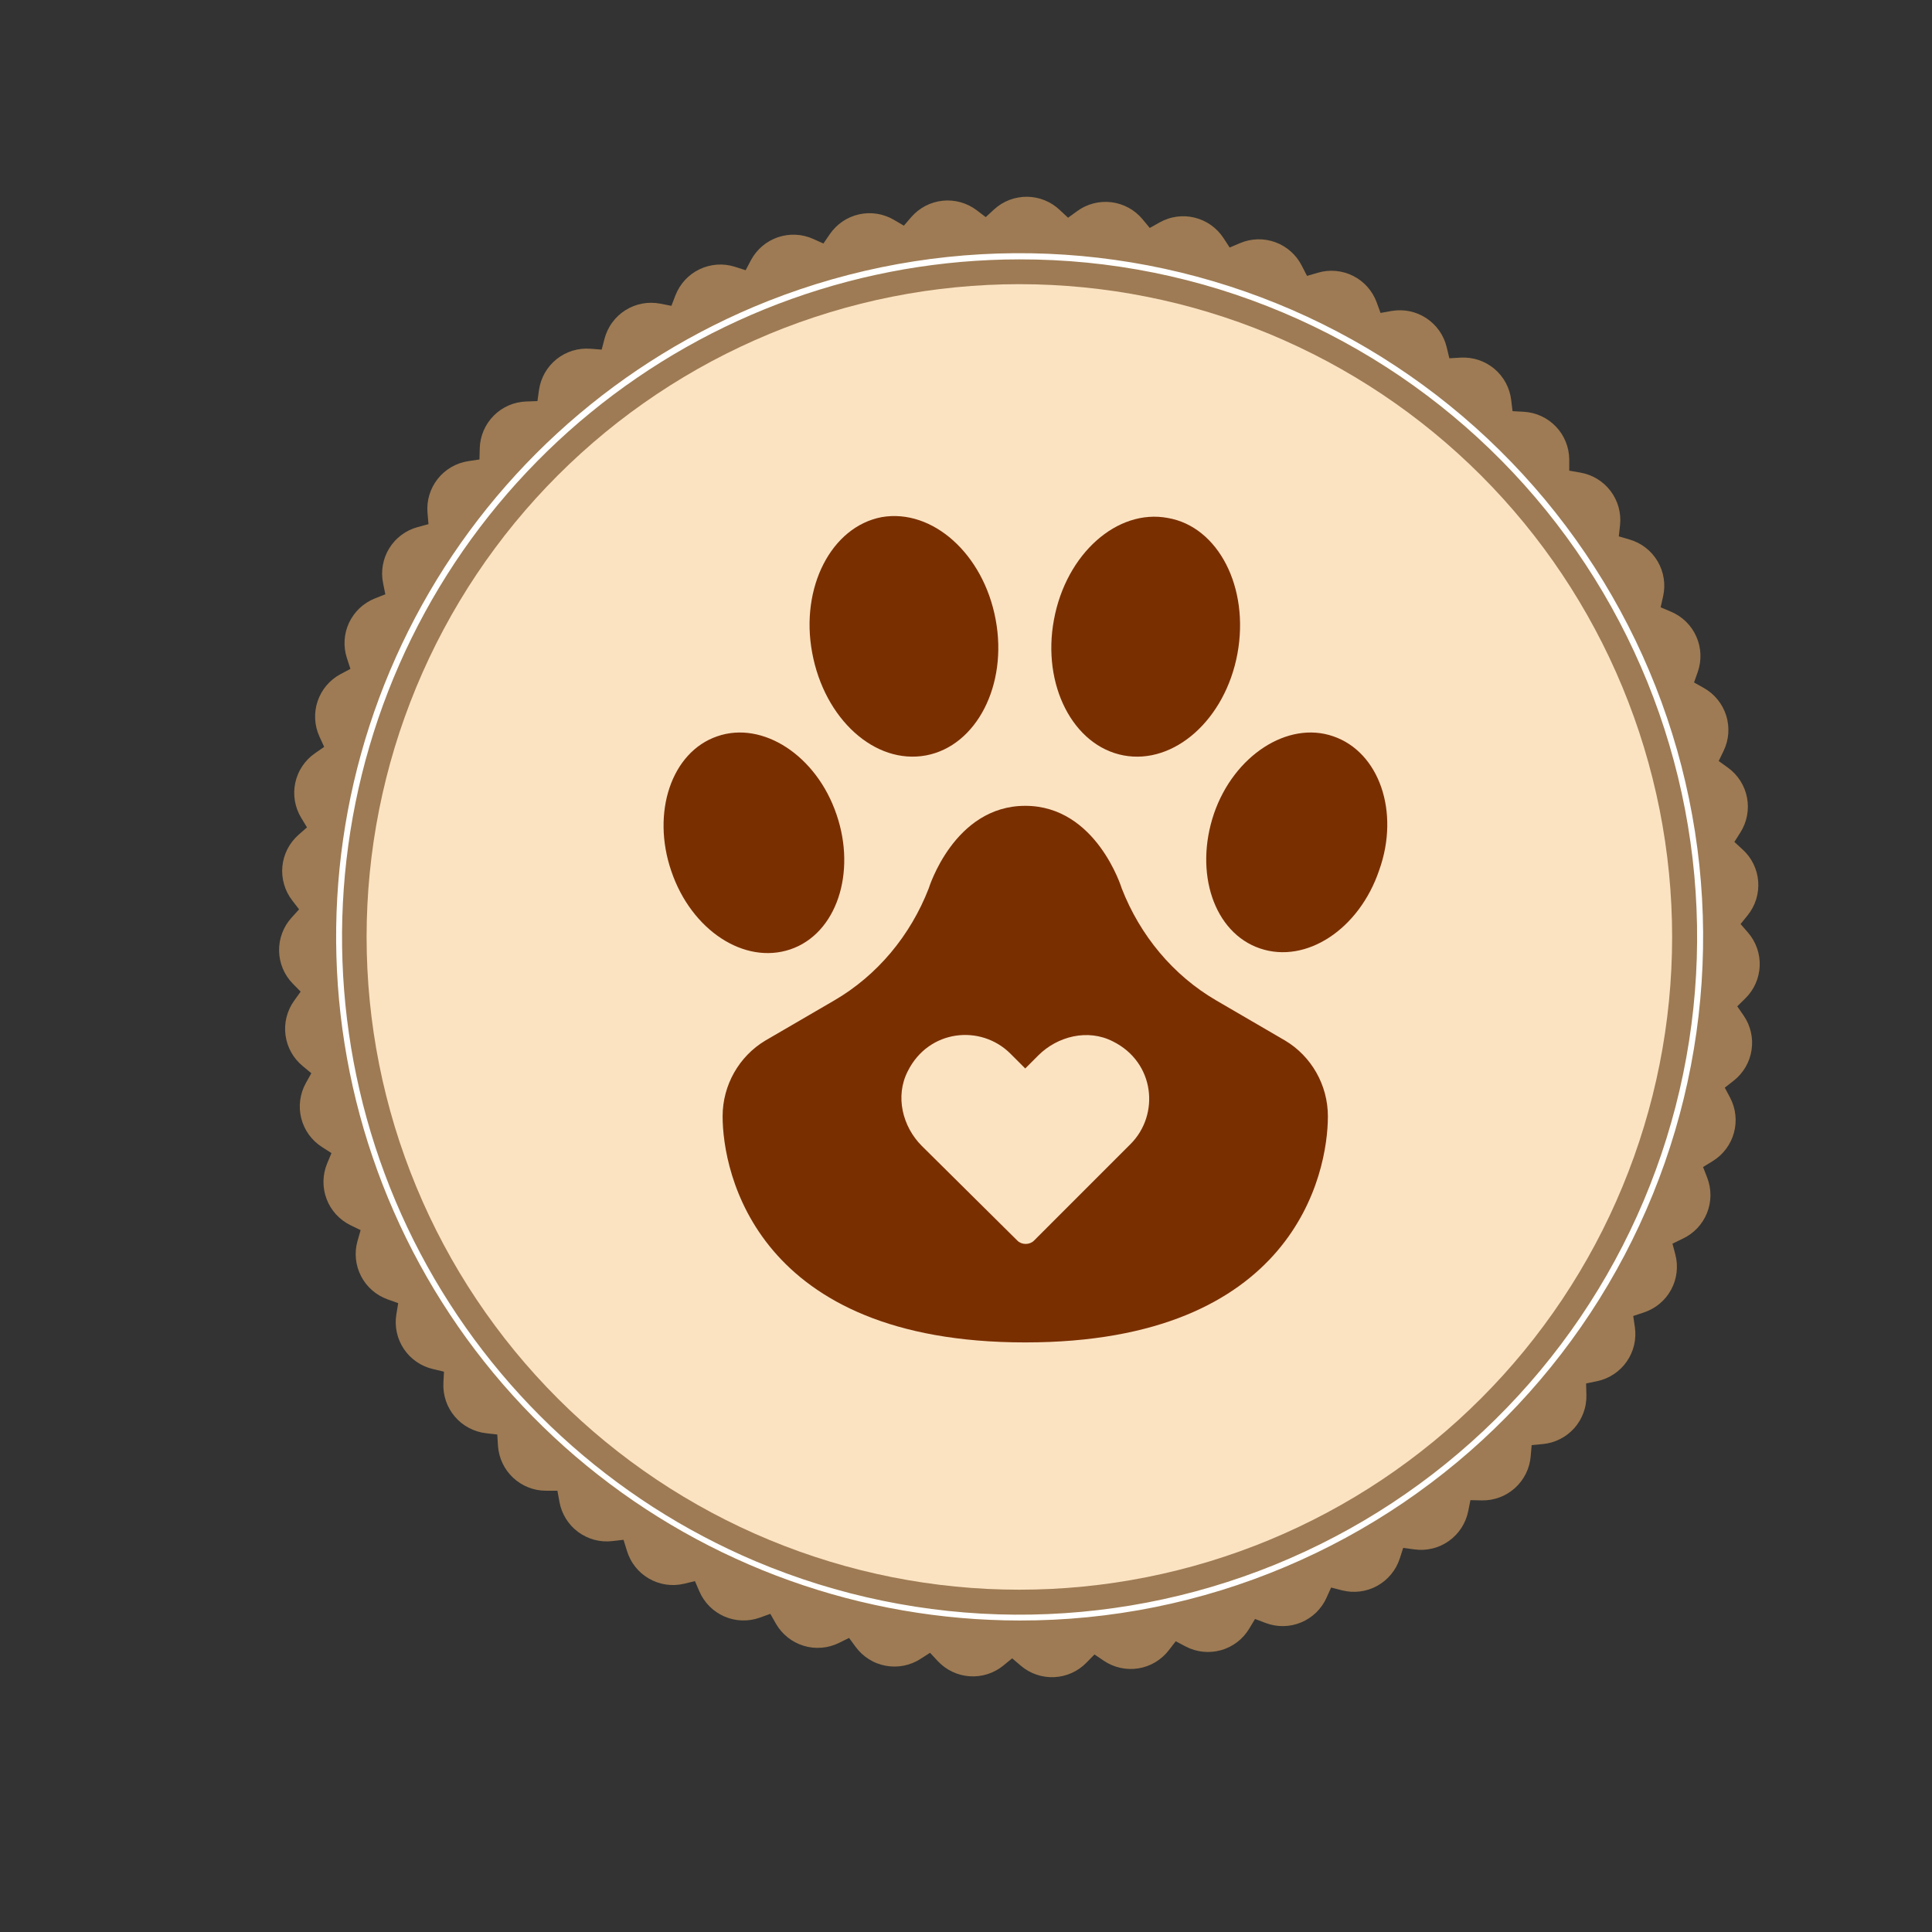
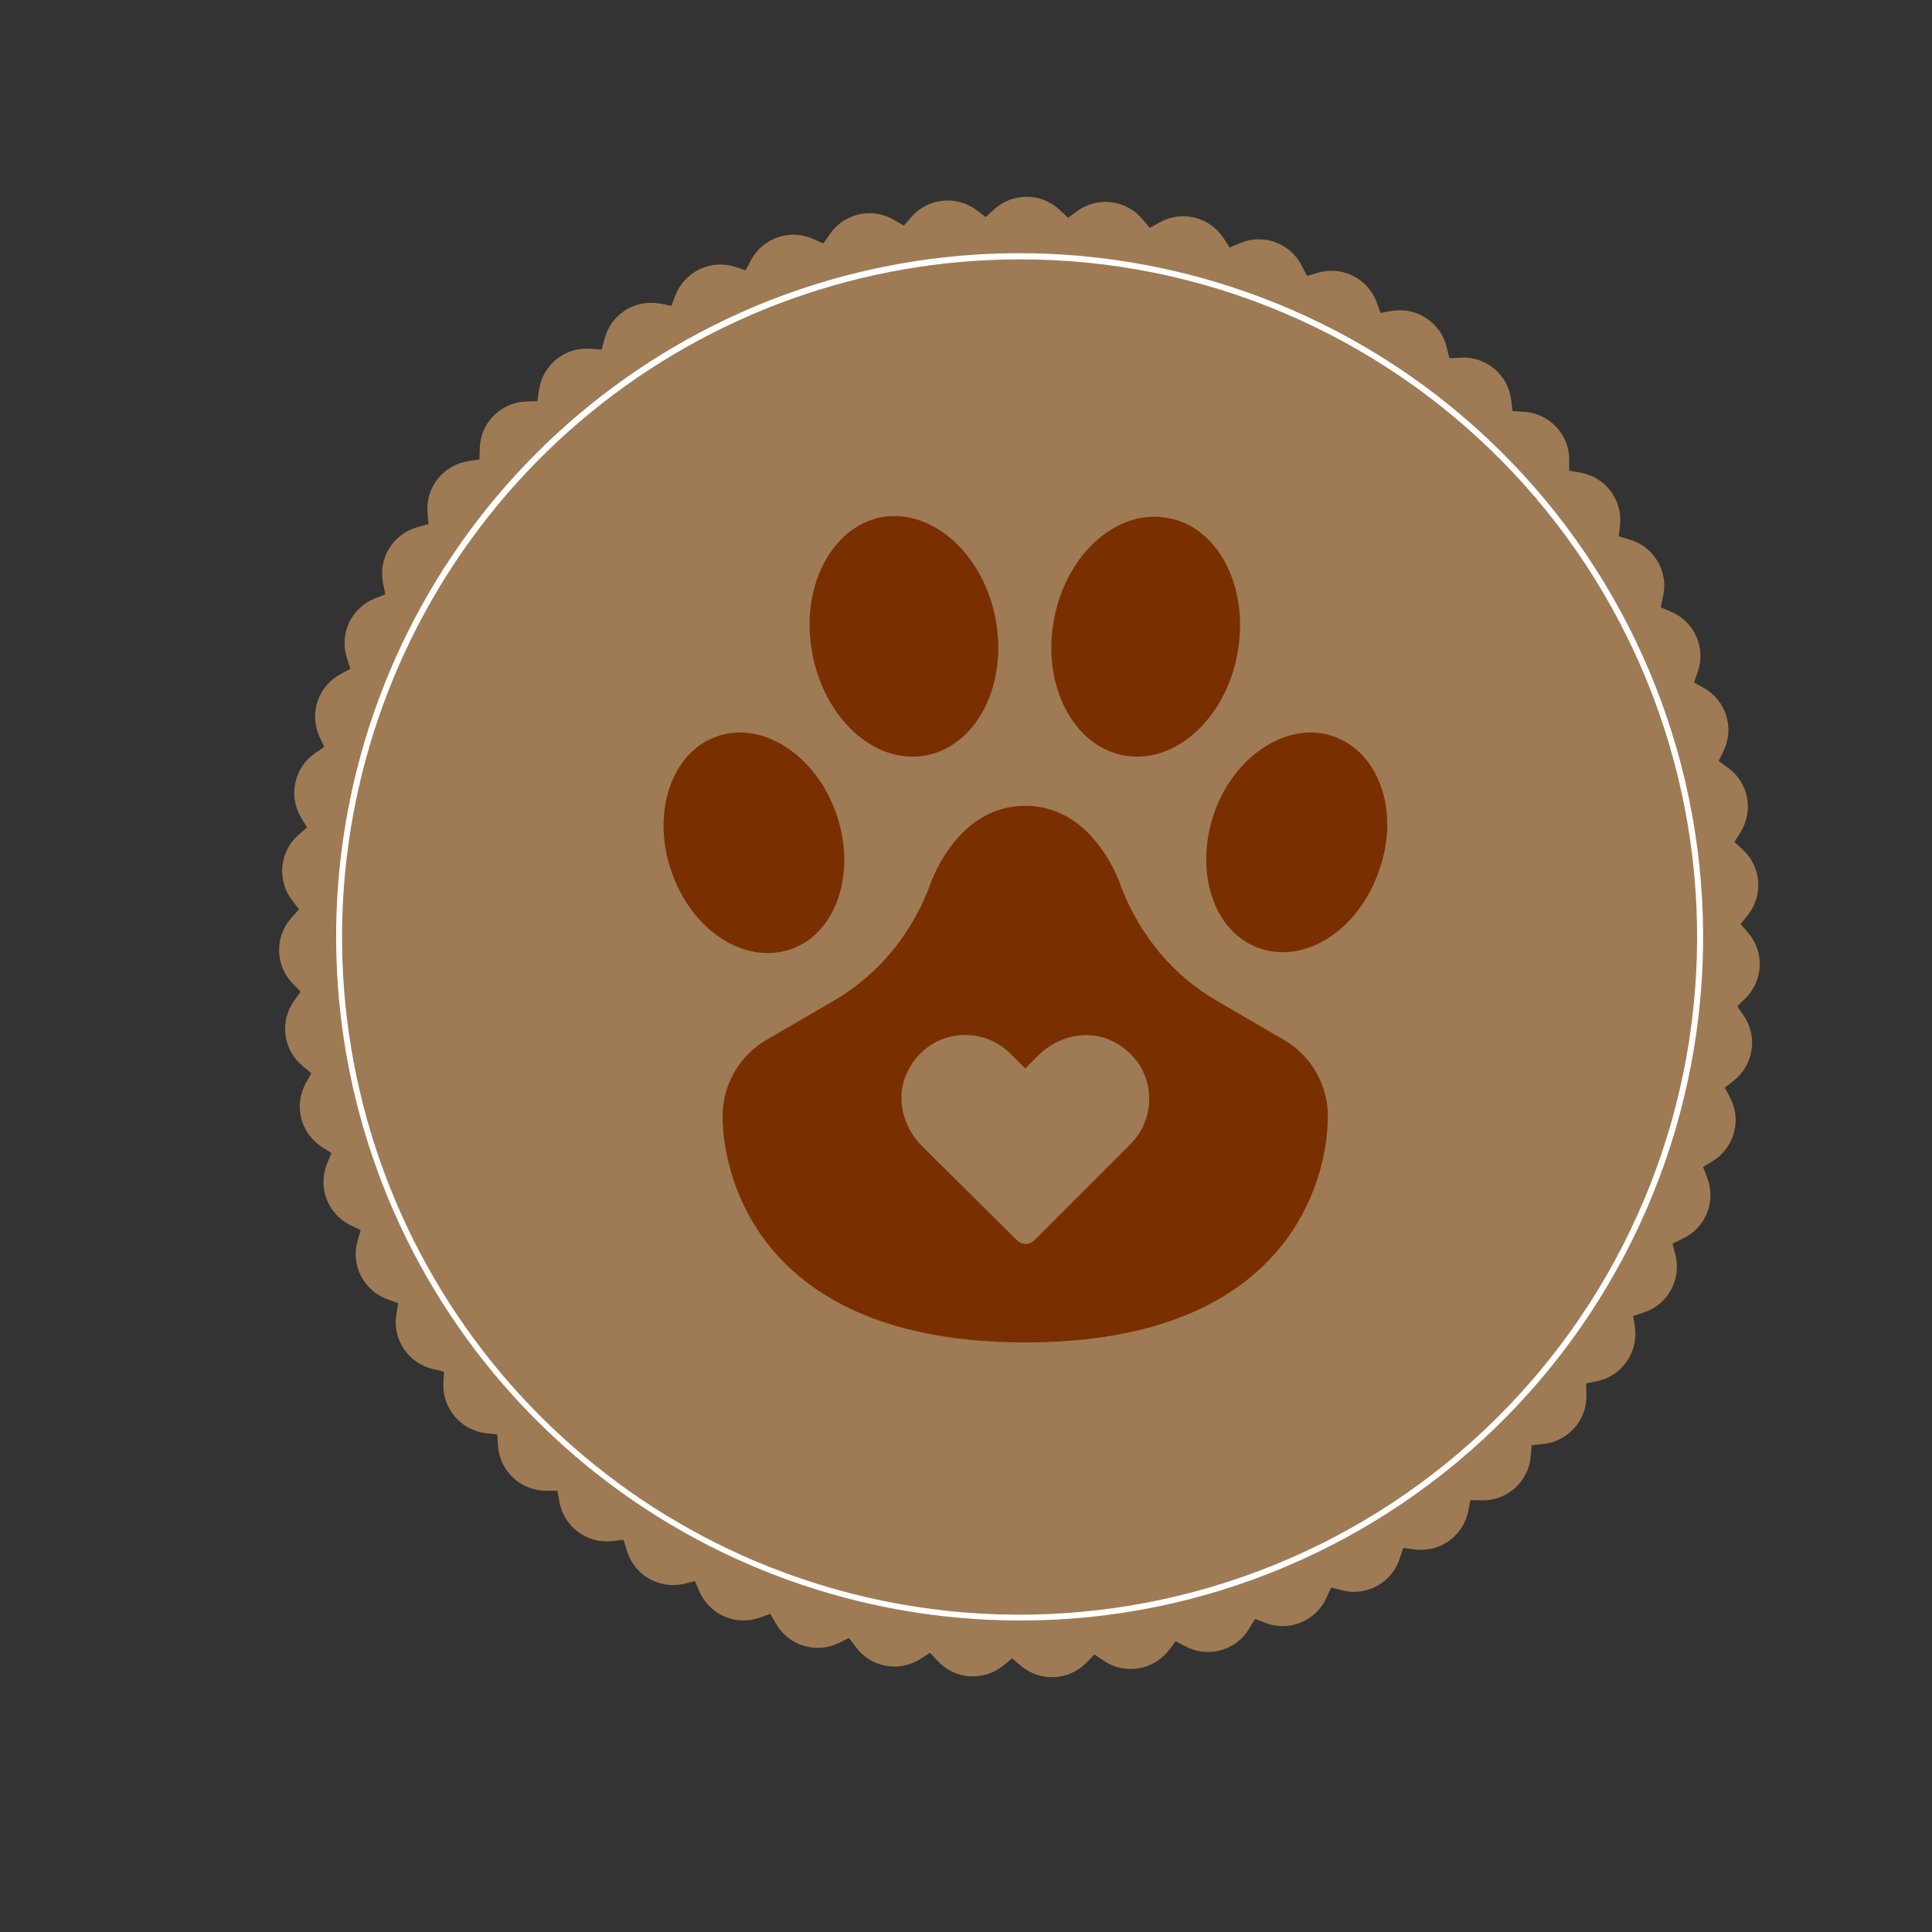
<svg xmlns="http://www.w3.org/2000/svg" width="500" viewBox="0 0 375 375" height="500" preserveAspectRatio="xMidYMid meet">
  <rect x="0" y="0" width="375" height="375" fill="#333333" stroke="none" />
  <defs>
    <clipPath id="28c9532729">
      <path d="M 140 156 L 258 156 L 258 260.652 L 140 260.652 Z M 140 156 " />
    </clipPath>
  </defs>
  <g id="dc53d0bb5c">
    <path style=" stroke:none;fill-rule:nonzero;fill:#9e7b54;fill-opacity:1;" d="M 274.535 300.738 L 272.363 300.441 L 271.688 302.523 C 271.504 303.082 271.27 303.621 270.988 304.137 C 270.703 304.652 270.375 305.133 270 305.586 C 269.625 306.039 269.211 306.453 268.758 306.828 C 268.305 307.203 267.824 307.535 267.309 307.816 C 266.793 308.102 266.254 308.332 265.695 308.516 C 265.137 308.699 264.566 308.824 263.98 308.898 C 263.398 308.973 262.812 308.992 262.227 308.957 C 261.641 308.918 261.062 308.828 260.492 308.684 L 258.367 308.137 L 257.457 310.164 C 257.215 310.699 256.922 311.207 256.582 311.684 C 256.242 312.164 255.863 312.609 255.441 313.016 C 255.016 313.422 254.559 313.785 254.066 314.105 C 253.574 314.43 253.059 314.699 252.516 314.922 C 251.973 315.148 251.414 315.316 250.836 315.438 C 250.262 315.555 249.68 315.617 249.094 315.625 C 248.508 315.633 247.926 315.586 247.348 315.484 C 246.766 315.383 246.203 315.227 245.656 315.02 L 243.602 314.242 L 242.473 316.117 C 242.168 316.625 241.82 317.098 241.43 317.535 C 241.035 317.977 240.605 318.375 240.137 318.73 C 239.668 319.09 239.172 319.398 238.645 319.664 C 238.117 319.926 237.57 320.141 237.004 320.301 C 236.434 320.457 235.859 320.562 235.27 320.613 C 234.684 320.664 234.098 320.66 233.512 320.602 C 232.926 320.539 232.352 320.426 231.785 320.254 C 231.223 320.086 230.676 319.867 230.156 319.594 L 228.211 318.566 L 226.871 320.301 C 226.512 320.77 226.113 321.195 225.672 321.59 C 225.234 321.98 224.762 322.324 224.258 322.629 C 223.75 322.93 223.223 323.18 222.668 323.383 C 222.117 323.586 221.551 323.734 220.969 323.828 C 220.387 323.922 219.805 323.961 219.215 323.945 C 218.629 323.93 218.047 323.859 217.473 323.73 C 216.898 323.605 216.34 323.426 215.797 323.195 C 215.258 322.965 214.742 322.684 214.254 322.355 L 212.438 321.129 L 210.898 322.703 C 210.488 323.125 210.043 323.508 209.562 323.844 C 209.082 324.184 208.57 324.473 208.035 324.715 C 207.5 324.957 206.945 325.148 206.371 325.285 C 205.801 325.422 205.219 325.504 204.633 325.531 C 204.043 325.559 203.461 325.531 202.879 325.449 C 202.293 325.367 201.727 325.23 201.168 325.039 C 200.613 324.848 200.078 324.605 199.566 324.316 C 199.055 324.023 198.578 323.688 198.129 323.305 L 196.461 321.879 L 194.766 323.27 C 194.312 323.641 193.828 323.969 193.309 324.25 C 192.793 324.531 192.254 324.762 191.695 324.941 C 191.133 325.121 190.562 325.246 189.977 325.316 C 189.395 325.387 188.809 325.402 188.219 325.363 C 187.633 325.324 187.055 325.23 186.484 325.082 C 185.918 324.934 185.367 324.734 184.836 324.48 C 184.305 324.227 183.801 323.926 183.328 323.578 C 182.852 323.23 182.414 322.84 182.012 322.41 L 180.52 320.805 L 178.672 321.988 C 178.18 322.309 177.656 322.578 177.113 322.797 C 176.566 323.02 176.008 323.188 175.43 323.301 C 174.852 323.414 174.27 323.473 173.684 323.477 C 173.094 323.48 172.512 323.43 171.934 323.324 C 171.352 323.219 170.789 323.059 170.242 322.848 C 169.691 322.637 169.168 322.371 168.672 322.062 C 168.172 321.75 167.707 321.395 167.273 320.996 C 166.844 320.594 166.453 320.16 166.102 319.688 L 164.801 317.922 L 162.84 318.891 C 162.312 319.148 161.762 319.359 161.195 319.516 C 160.629 319.672 160.051 319.773 159.465 319.82 C 158.879 319.867 158.293 319.859 157.707 319.797 C 157.125 319.734 156.551 319.617 155.988 319.445 C 155.426 319.273 154.883 319.051 154.363 318.777 C 153.84 318.504 153.352 318.184 152.891 317.816 C 152.43 317.449 152.008 317.043 151.625 316.598 C 151.242 316.152 150.902 315.676 150.609 315.164 L 149.52 313.246 L 147.469 313.984 C 146.914 314.184 146.348 314.328 145.77 314.418 C 145.188 314.508 144.605 314.543 144.016 314.523 C 143.43 314.508 142.852 314.434 142.277 314.305 C 141.703 314.176 141.148 313.992 140.609 313.762 C 140.07 313.527 139.559 313.246 139.07 312.914 C 138.586 312.586 138.137 312.211 137.719 311.797 C 137.305 311.383 136.934 310.93 136.602 310.445 C 136.27 309.961 135.988 309.445 135.754 308.906 L 134.887 306.895 L 132.754 307.41 C 132.18 307.543 131.602 307.621 131.012 307.648 C 130.426 307.672 129.84 307.641 129.258 307.555 C 128.676 307.469 128.105 307.328 127.551 307.133 C 126.996 306.938 126.461 306.695 125.953 306.398 C 125.445 306.105 124.969 305.766 124.523 305.383 C 124.078 304.996 123.672 304.574 123.305 304.113 C 122.941 303.648 122.621 303.16 122.352 302.637 C 122.078 302.117 121.859 301.574 121.688 301.008 L 121.027 298.875 L 118.852 299.125 C 118.266 299.195 117.68 299.207 117.094 299.164 C 116.508 299.121 115.93 299.023 115.359 298.871 C 114.793 298.719 114.242 298.516 113.715 298.258 C 113.184 298.004 112.684 297.699 112.211 297.352 C 111.738 297 111.301 296.609 110.902 296.176 C 110.504 295.742 110.152 295.273 109.84 294.777 C 109.531 294.277 109.27 293.75 109.059 293.203 C 108.848 292.652 108.691 292.09 108.586 291.508 L 108.195 289.348 L 105.988 289.348 C 105.398 289.348 104.816 289.297 104.238 289.188 C 103.664 289.078 103.102 288.914 102.555 288.699 C 102.008 288.484 101.484 288.219 100.988 287.902 C 100.492 287.59 100.027 287.23 99.598 286.832 C 99.168 286.43 98.781 285.992 98.434 285.516 C 98.086 285.043 97.789 284.539 97.535 284.008 C 97.285 283.477 97.086 282.926 96.938 282.355 C 96.789 281.789 96.695 281.211 96.656 280.625 L 96.52 278.434 L 94.336 278.188 C 93.754 278.121 93.18 278 92.617 277.824 C 92.055 277.648 91.516 277.422 90.996 277.145 C 90.477 276.867 89.988 276.547 89.527 276.176 C 89.07 275.805 88.652 275.398 88.27 274.949 C 87.891 274.5 87.555 274.02 87.266 273.508 C 86.973 272.996 86.734 272.461 86.547 271.902 C 86.359 271.344 86.223 270.773 86.141 270.191 C 86.059 269.609 86.035 269.023 86.062 268.434 L 86.176 266.242 L 84.039 265.73 C 83.465 265.598 82.91 265.414 82.371 265.176 C 81.832 264.938 81.32 264.652 80.836 264.316 C 80.355 263.98 79.906 263.605 79.492 263.188 C 79.078 262.766 78.711 262.312 78.383 261.824 C 78.055 261.336 77.777 260.82 77.547 260.277 C 77.32 259.738 77.141 259.18 77.02 258.602 C 76.895 258.027 76.824 257.445 76.812 256.859 C 76.797 256.27 76.836 255.688 76.934 255.105 L 77.293 252.941 L 75.242 252.207 C 74.688 252.008 74.16 251.762 73.652 251.465 C 73.148 251.168 72.672 250.828 72.23 250.441 C 71.789 250.055 71.387 249.633 71.027 249.172 C 70.664 248.711 70.348 248.219 70.082 247.699 C 69.812 247.176 69.594 246.633 69.426 246.074 C 69.258 245.512 69.145 244.938 69.086 244.355 C 69.027 243.77 69.023 243.188 69.074 242.602 C 69.125 242.02 69.23 241.445 69.391 240.879 L 69.996 238.77 L 68.008 237.801 C 67.48 237.543 66.98 237.234 66.512 236.883 C 66.039 236.527 65.609 236.133 65.211 235.699 C 64.816 235.262 64.465 234.793 64.156 234.293 C 63.852 233.793 63.594 233.266 63.387 232.715 C 63.176 232.164 63.023 231.598 62.922 231.02 C 62.82 230.441 62.773 229.855 62.785 229.27 C 62.793 228.68 62.855 228.098 62.977 227.523 C 63.094 226.945 63.266 226.387 63.492 225.844 L 64.336 223.816 L 62.488 222.629 C 61.992 222.312 61.531 221.949 61.102 221.547 C 60.676 221.141 60.289 220.699 59.945 220.223 C 59.602 219.746 59.305 219.242 59.059 218.707 C 58.809 218.172 58.613 217.621 58.469 217.051 C 58.324 216.48 58.238 215.902 58.203 215.312 C 58.168 214.727 58.188 214.141 58.266 213.559 C 58.34 212.973 58.473 212.402 58.656 211.844 C 58.84 211.285 59.074 210.75 59.359 210.234 L 60.43 208.316 L 58.77 206.934 C 58.316 206.562 57.898 206.152 57.52 205.699 C 57.141 205.25 56.809 204.766 56.523 204.254 C 56.234 203.738 56 203.203 55.812 202.645 C 55.629 202.086 55.496 201.516 55.418 200.934 C 55.34 200.352 55.316 199.766 55.352 199.18 C 55.383 198.59 55.469 198.012 55.613 197.441 C 55.754 196.871 55.949 196.316 56.195 195.781 C 56.441 195.25 56.734 194.742 57.078 194.262 L 58.355 192.48 L 56.816 190.91 C 56.406 190.492 56.039 190.035 55.715 189.543 C 55.391 189.051 55.113 188.535 54.887 187.992 C 54.66 187.449 54.488 186.891 54.367 186.316 C 54.246 185.738 54.18 185.156 54.168 184.57 C 54.16 183.98 54.203 183.398 54.301 182.816 C 54.402 182.238 54.555 181.672 54.762 181.121 C 54.969 180.57 55.223 180.043 55.527 179.539 C 55.836 179.039 56.184 178.57 56.578 178.133 L 58.051 176.504 L 56.719 174.77 C 56.359 174.305 56.047 173.809 55.777 173.285 C 55.512 172.762 55.297 172.215 55.137 171.648 C 54.973 171.086 54.863 170.508 54.809 169.922 C 54.754 169.336 54.754 168.75 54.812 168.164 C 54.867 167.578 54.977 167.004 55.145 166.438 C 55.309 165.875 55.523 165.328 55.793 164.805 C 56.059 164.281 56.375 163.789 56.734 163.324 C 57.098 162.859 57.496 162.43 57.938 162.043 L 59.586 160.594 L 58.453 158.723 C 58.148 158.219 57.895 157.691 57.688 157.141 C 57.484 156.586 57.332 156.023 57.234 155.441 C 57.137 154.859 57.094 154.277 57.109 153.688 C 57.121 153.102 57.188 152.52 57.312 151.941 C 57.434 151.367 57.609 150.809 57.84 150.266 C 58.066 149.723 58.344 149.207 58.672 148.719 C 58.996 148.227 59.367 147.773 59.777 147.352 C 60.191 146.934 60.637 146.555 61.121 146.219 L 62.922 144.969 L 62.008 142.977 C 61.766 142.441 61.57 141.887 61.43 141.316 C 61.289 140.746 61.203 140.168 61.172 139.578 C 61.141 138.992 61.164 138.406 61.246 137.824 C 61.324 137.238 61.457 136.668 61.645 136.113 C 61.832 135.555 62.07 135.02 62.359 134.508 C 62.648 133.992 62.98 133.512 63.359 133.062 C 63.742 132.613 64.16 132.203 64.617 131.832 C 65.074 131.461 65.562 131.137 66.078 130.859 L 68.016 129.832 L 67.336 127.742 C 67.152 127.184 67.023 126.613 66.949 126.031 C 66.871 125.449 66.852 124.863 66.887 124.273 C 66.922 123.688 67.012 123.109 67.156 122.539 C 67.301 121.969 67.496 121.418 67.746 120.883 C 67.996 120.352 68.293 119.848 68.637 119.371 C 68.98 118.895 69.367 118.453 69.793 118.047 C 70.219 117.645 70.684 117.285 71.18 116.969 C 71.672 116.652 72.195 116.383 72.742 116.164 L 74.793 115.355 L 74.359 113.203 C 74.238 112.629 74.176 112.043 74.168 111.457 C 74.16 110.867 74.207 110.281 74.309 109.703 C 74.41 109.125 74.566 108.559 74.773 108.008 C 74.98 107.457 75.242 106.93 75.551 106.43 C 75.855 105.93 76.211 105.461 76.605 105.023 C 77.004 104.59 77.438 104.195 77.91 103.844 C 78.379 103.492 78.879 103.184 79.41 102.926 C 79.938 102.668 80.488 102.461 81.055 102.309 L 83.168 101.738 L 82.98 99.551 C 82.93 98.965 82.934 98.379 82.992 97.797 C 83.055 97.211 83.168 96.637 83.336 96.07 C 83.504 95.508 83.727 94.965 83.996 94.441 C 84.266 93.922 84.586 93.43 84.949 92.965 C 85.312 92.504 85.715 92.082 86.16 91.695 C 86.605 91.309 87.082 90.969 87.59 90.672 C 88.098 90.375 88.629 90.129 89.184 89.934 C 89.738 89.738 90.309 89.598 90.891 89.508 L 93.059 89.184 L 93.121 86.988 C 93.137 86.402 93.211 85.82 93.336 85.246 C 93.465 84.672 93.645 84.117 93.875 83.574 C 94.105 83.035 94.387 82.523 94.715 82.035 C 95.047 81.547 95.418 81.098 95.832 80.68 C 96.246 80.262 96.695 79.887 97.18 79.555 C 97.664 79.223 98.176 78.941 98.715 78.703 C 99.254 78.469 99.809 78.285 100.383 78.156 C 100.957 78.027 101.535 77.949 102.125 77.93 L 104.316 77.852 L 104.621 75.684 C 104.707 75.098 104.844 74.531 105.035 73.973 C 105.227 73.418 105.465 72.883 105.758 72.371 C 106.051 71.863 106.387 71.383 106.77 70.934 C 107.152 70.488 107.57 70.082 108.031 69.711 C 108.488 69.344 108.98 69.023 109.5 68.746 C 110.02 68.473 110.559 68.25 111.121 68.074 C 111.684 67.902 112.258 67.785 112.844 67.719 C 113.43 67.656 114.016 67.645 114.602 67.691 L 116.785 67.859 L 117.34 65.742 C 117.488 65.172 117.691 64.621 117.945 64.09 C 118.199 63.559 118.496 63.055 118.848 62.582 C 119.195 62.109 119.582 61.672 120.016 61.27 C 120.445 60.867 120.91 60.512 121.406 60.199 C 121.906 59.887 122.43 59.621 122.977 59.41 C 123.523 59.195 124.086 59.035 124.668 58.926 C 125.246 58.816 125.828 58.766 126.418 58.77 C 127.004 58.77 127.586 58.828 128.164 58.941 L 130.32 59.359 L 131.109 57.309 C 131.324 56.762 131.586 56.234 131.898 55.738 C 132.211 55.238 132.566 54.773 132.965 54.34 C 133.363 53.91 133.801 53.52 134.273 53.168 C 134.75 52.82 135.25 52.52 135.781 52.266 C 136.312 52.008 136.859 51.809 137.43 51.656 C 138 51.508 138.578 51.41 139.164 51.367 C 139.75 51.328 140.336 51.34 140.922 51.41 C 141.504 51.48 142.078 51.602 142.637 51.781 L 144.73 52.449 L 145.758 50.504 C 146.035 49.984 146.355 49.496 146.723 49.039 C 147.09 48.582 147.5 48.164 147.945 47.785 C 148.391 47.402 148.871 47.066 149.379 46.777 C 149.891 46.488 150.422 46.246 150.977 46.055 C 151.531 45.867 152.098 45.73 152.68 45.645 C 153.262 45.562 153.844 45.535 154.43 45.562 C 155.016 45.586 155.594 45.668 156.164 45.805 C 156.734 45.938 157.289 46.125 157.824 46.367 L 159.828 47.266 L 161.062 45.453 C 161.395 44.969 161.77 44.516 162.188 44.102 C 162.602 43.688 163.055 43.312 163.543 42.984 C 164.027 42.652 164.543 42.371 165.082 42.141 C 165.621 41.906 166.18 41.727 166.754 41.602 C 167.328 41.473 167.91 41.402 168.496 41.383 C 169.086 41.367 169.668 41.402 170.25 41.496 C 170.832 41.59 171.398 41.734 171.953 41.938 C 172.504 42.137 173.035 42.387 173.539 42.688 L 175.438 43.801 L 176.871 42.141 C 177.254 41.699 177.68 41.293 178.141 40.926 C 178.602 40.562 179.094 40.242 179.613 39.969 C 180.137 39.699 180.68 39.477 181.242 39.309 C 181.805 39.137 182.379 39.023 182.965 38.961 C 183.551 38.898 184.137 38.895 184.723 38.945 C 185.309 38.992 185.883 39.098 186.449 39.254 C 187.016 39.414 187.562 39.625 188.09 39.887 C 188.617 40.148 189.113 40.457 189.582 40.812 L 191.332 42.141 L 192.945 40.652 C 193.379 40.258 193.844 39.902 194.344 39.59 C 194.844 39.281 195.371 39.02 195.918 38.809 C 196.469 38.602 197.035 38.441 197.613 38.34 C 198.191 38.234 198.777 38.184 199.363 38.191 C 199.953 38.195 200.535 38.258 201.113 38.375 C 201.688 38.492 202.25 38.66 202.793 38.883 C 203.34 39.105 203.859 39.375 204.352 39.695 C 204.848 40.016 205.305 40.379 205.73 40.789 L 207.312 42.262 L 209.086 40.973 C 209.562 40.625 210.066 40.328 210.598 40.074 C 211.129 39.824 211.68 39.625 212.25 39.48 C 212.82 39.332 213.398 39.238 213.984 39.203 C 214.574 39.164 215.156 39.184 215.742 39.254 C 216.324 39.328 216.898 39.453 217.457 39.637 C 218.016 39.816 218.555 40.051 219.07 40.332 C 219.586 40.613 220.07 40.941 220.523 41.316 C 220.977 41.691 221.395 42.105 221.77 42.559 L 223.168 44.246 L 225.059 43.184 C 225.57 42.895 226.105 42.656 226.664 42.469 C 227.219 42.277 227.789 42.145 228.371 42.062 C 228.953 41.98 229.539 41.957 230.129 41.984 C 230.715 42.016 231.293 42.098 231.867 42.238 C 232.438 42.379 232.992 42.57 233.527 42.812 C 234.062 43.055 234.57 43.348 235.051 43.688 C 235.531 44.027 235.977 44.41 236.383 44.832 C 236.793 45.258 237.156 45.715 237.48 46.207 L 238.676 48.043 L 240.695 47.188 C 241.238 46.957 241.797 46.781 242.371 46.656 C 242.945 46.535 243.527 46.465 244.117 46.449 C 244.703 46.438 245.289 46.477 245.871 46.574 C 246.449 46.672 247.016 46.82 247.566 47.023 C 248.121 47.227 248.648 47.48 249.152 47.785 C 249.656 48.086 250.129 48.434 250.566 48.828 C 251.004 49.219 251.402 49.648 251.762 50.117 C 252.117 50.582 252.426 51.082 252.691 51.605 L 253.691 53.551 L 255.797 52.938 C 256.359 52.77 256.934 52.656 257.52 52.598 C 258.105 52.539 258.691 52.539 259.277 52.59 C 259.863 52.645 260.438 52.75 261.004 52.91 C 261.57 53.074 262.117 53.285 262.641 53.551 C 263.168 53.816 263.664 54.125 264.129 54.484 C 264.594 54.844 265.023 55.242 265.414 55.68 C 265.805 56.121 266.152 56.594 266.453 57.098 C 266.758 57.602 267.008 58.133 267.211 58.684 L 267.961 60.738 L 270.121 60.355 C 270.699 60.258 271.285 60.211 271.875 60.223 C 272.465 60.23 273.047 60.297 273.625 60.418 C 274.203 60.539 274.762 60.711 275.305 60.938 C 275.852 61.164 276.367 61.441 276.859 61.766 C 277.352 62.09 277.809 62.457 278.23 62.871 C 278.652 63.281 279.035 63.727 279.371 64.211 C 279.711 64.695 280 65.203 280.238 65.742 C 280.48 66.281 280.668 66.836 280.805 67.41 L 281.32 69.543 L 283.504 69.414 C 284.094 69.383 284.68 69.402 285.266 69.48 C 285.848 69.555 286.418 69.688 286.98 69.871 C 287.539 70.055 288.074 70.293 288.59 70.578 C 289.105 70.867 289.59 71.199 290.039 71.574 C 290.492 71.953 290.902 72.371 291.277 72.828 C 291.648 73.281 291.977 73.77 292.258 74.289 C 292.539 74.805 292.766 75.348 292.945 75.906 C 293.125 76.469 293.25 77.043 293.32 77.629 L 293.586 79.805 L 295.773 79.926 C 296.359 79.961 296.938 80.047 297.508 80.188 C 298.078 80.332 298.629 80.523 299.164 80.77 C 299.695 81.016 300.203 81.312 300.68 81.652 C 301.156 81.996 301.602 82.379 302.004 82.805 C 302.41 83.227 302.773 83.688 303.094 84.18 C 303.41 84.676 303.684 85.195 303.902 85.738 C 304.125 86.281 304.293 86.844 304.406 87.418 C 304.523 87.996 304.582 88.578 304.59 89.164 L 304.59 91.355 L 306.75 91.73 C 307.328 91.832 307.895 91.984 308.445 92.191 C 308.996 92.398 309.52 92.652 310.023 92.961 C 310.523 93.266 310.996 93.617 311.43 94.012 C 311.867 94.406 312.262 94.84 312.617 95.309 C 312.969 95.777 313.277 96.273 313.535 96.801 C 313.797 97.328 314.004 97.875 314.164 98.441 C 314.32 99.012 314.422 99.586 314.469 100.172 C 314.52 100.758 314.512 101.344 314.449 101.93 L 314.211 104.109 L 316.316 104.727 C 316.883 104.891 317.426 105.109 317.949 105.375 C 318.473 105.645 318.965 105.957 319.43 106.32 C 319.895 106.684 320.32 107.082 320.711 107.523 C 321.098 107.969 321.441 108.441 321.742 108.949 C 322.039 109.457 322.289 109.984 322.488 110.539 C 322.684 111.094 322.832 111.66 322.922 112.242 C 323.012 112.824 323.051 113.406 323.031 113.996 C 323.012 114.586 322.938 115.164 322.809 115.738 L 322.328 117.879 L 324.344 118.73 C 324.887 118.961 325.402 119.238 325.891 119.562 C 326.383 119.891 326.836 120.258 327.258 120.672 C 327.676 121.082 328.055 121.531 328.391 122.012 C 328.727 122.496 329.012 123.008 329.25 123.543 C 329.492 124.082 329.676 124.637 329.812 125.211 C 329.945 125.781 330.023 126.363 330.051 126.953 C 330.074 127.539 330.043 128.125 329.957 128.707 C 329.871 129.289 329.73 129.855 329.539 130.414 L 328.812 132.465 L 330.727 133.543 C 331.242 133.832 331.723 134.168 332.172 134.547 C 332.621 134.926 333.031 135.344 333.398 135.801 C 333.77 136.258 334.094 136.746 334.371 137.266 C 334.652 137.785 334.879 138.324 335.055 138.887 C 335.23 139.449 335.352 140.02 335.418 140.605 C 335.488 141.191 335.5 141.777 335.457 142.363 C 335.414 142.949 335.316 143.527 335.164 144.094 C 335.012 144.664 334.809 145.211 334.551 145.742 L 333.598 147.715 L 335.402 149.012 C 335.879 149.355 336.32 149.746 336.723 150.172 C 337.125 150.602 337.484 151.062 337.801 151.559 C 338.117 152.055 338.383 152.578 338.602 153.125 C 338.816 153.672 338.984 154.234 339.094 154.812 C 339.203 155.391 339.262 155.973 339.262 156.562 C 339.262 157.148 339.207 157.73 339.098 158.309 C 338.988 158.887 338.828 159.449 338.609 160 C 338.395 160.547 338.129 161.066 337.816 161.566 L 336.641 163.418 L 338.258 164.902 C 338.691 165.297 339.086 165.734 339.438 166.203 C 339.789 166.676 340.094 167.176 340.352 167.707 C 340.609 168.234 340.812 168.785 340.969 169.352 C 341.121 169.922 341.219 170.496 341.266 171.086 C 341.309 171.672 341.297 172.258 341.23 172.844 C 341.164 173.426 341.043 174 340.871 174.562 C 340.695 175.125 340.469 175.664 340.191 176.184 C 339.914 176.703 339.59 177.191 339.223 177.648 L 337.848 179.355 L 339.285 181.012 C 339.668 181.457 340.008 181.934 340.305 182.441 C 340.602 182.953 340.844 183.484 341.039 184.039 C 341.234 184.594 341.375 185.164 341.461 185.746 C 341.547 186.328 341.582 186.914 341.559 187.5 C 341.531 188.09 341.453 188.668 341.32 189.242 C 341.188 189.816 341 190.371 340.762 190.91 C 340.523 191.445 340.238 191.957 339.902 192.441 C 339.566 192.926 339.191 193.375 338.77 193.785 L 337.203 195.324 L 338.445 197.133 C 338.781 197.617 339.062 198.129 339.301 198.668 C 339.535 199.207 339.719 199.766 339.852 200.34 C 339.98 200.914 340.059 201.492 340.078 202.082 C 340.098 202.668 340.062 203.254 339.973 203.836 C 339.883 204.418 339.742 204.984 339.543 205.539 C 339.348 206.094 339.098 206.625 338.801 207.133 C 338.504 207.641 338.16 208.117 337.773 208.559 C 337.387 209.004 336.961 209.406 336.496 209.77 L 334.781 211.113 L 335.809 213.051 C 336.082 213.57 336.309 214.113 336.48 214.676 C 336.652 215.238 336.77 215.809 336.832 216.395 C 336.898 216.98 336.906 217.562 336.859 218.148 C 336.812 218.734 336.711 219.312 336.555 219.879 C 336.402 220.445 336.195 220.992 335.934 221.52 C 335.676 222.047 335.371 222.547 335.016 223.016 C 334.664 223.488 334.27 223.922 333.836 224.316 C 333.402 224.711 332.934 225.062 332.434 225.371 L 330.562 226.516 L 331.359 228.566 C 331.574 229.117 331.734 229.68 331.84 230.258 C 331.949 230.836 332 231.418 331.996 232.008 C 331.996 232.594 331.938 233.18 331.824 233.754 C 331.711 234.332 331.547 234.895 331.328 235.441 C 331.109 235.988 330.84 236.508 330.523 237.004 C 330.203 237.5 329.844 237.961 329.441 238.387 C 329.035 238.816 328.594 239.199 328.117 239.543 C 327.641 239.887 327.133 240.184 326.602 240.434 L 324.625 241.395 L 325.184 243.512 C 325.336 244.082 325.43 244.66 325.469 245.246 C 325.508 245.832 325.492 246.418 325.422 247 C 325.352 247.582 325.227 248.156 325.051 248.715 C 324.871 249.273 324.641 249.812 324.359 250.332 C 324.078 250.848 323.754 251.332 323.383 251.789 C 323.008 252.242 322.598 252.66 322.148 253.035 C 321.695 253.414 321.215 253.746 320.699 254.031 C 320.188 254.316 319.652 254.551 319.094 254.738 L 317.008 255.43 L 317.328 257.602 C 317.41 258.184 317.441 258.77 317.414 259.355 C 317.387 259.945 317.309 260.523 317.172 261.098 C 317.035 261.668 316.848 262.223 316.605 262.762 C 316.367 263.297 316.078 263.809 315.738 264.289 C 315.402 264.773 315.023 265.219 314.602 265.629 C 314.18 266.039 313.723 266.406 313.234 266.73 C 312.742 267.059 312.227 267.332 311.684 267.559 C 311.141 267.785 310.578 267.961 310.004 268.082 L 307.859 268.531 L 307.918 270.723 C 307.938 271.312 307.898 271.895 307.805 272.473 C 307.715 273.055 307.566 273.617 307.367 274.172 C 307.168 274.723 306.918 275.25 306.621 275.758 C 306.32 276.262 305.977 276.734 305.59 277.176 C 305.199 277.613 304.773 278.016 304.309 278.375 C 303.844 278.734 303.352 279.047 302.828 279.312 C 302.305 279.582 301.762 279.797 301.199 279.961 C 300.637 280.125 300.062 280.234 299.477 280.289 L 297.297 280.496 L 297.105 282.676 C 297.055 283.262 296.953 283.84 296.793 284.406 C 296.637 284.973 296.426 285.52 296.164 286.047 C 295.902 286.574 295.594 287.07 295.234 287.539 C 294.879 288.008 294.484 288.441 294.047 288.832 C 293.609 289.227 293.137 289.574 292.633 289.879 C 292.129 290.184 291.602 290.441 291.051 290.645 C 290.5 290.848 289.934 291 289.355 291.098 C 288.773 291.195 288.188 291.238 287.602 291.227 L 285.41 291.176 L 284.977 293.328 C 284.863 293.906 284.691 294.465 284.469 295.012 C 284.246 295.559 283.977 296.078 283.652 296.574 C 283.332 297.066 282.969 297.527 282.559 297.953 C 282.152 298.379 281.707 298.762 281.227 299.102 C 280.746 299.445 280.238 299.738 279.699 299.984 C 279.164 300.227 278.609 300.422 278.035 300.559 C 277.465 300.699 276.883 300.785 276.293 300.816 C 275.703 300.844 275.117 300.82 274.535 300.738 Z M 274.535 300.738 " />
    <path style=" stroke:none;fill-rule:nonzero;fill:#ffffff;fill-opacity:1;" d="M 197.855 314.539 C 195.961 314.535 194.07 314.496 192.176 314.41 C 190.285 314.328 188.395 314.207 186.508 314.043 C 184.617 313.879 182.734 313.676 180.855 313.43 C 178.977 313.188 177.105 312.902 175.238 312.578 C 173.371 312.254 171.512 311.891 169.664 311.484 C 167.812 311.082 165.969 310.637 164.137 310.156 C 162.305 309.672 160.484 309.152 158.676 308.59 C 156.867 308.031 155.07 307.43 153.285 306.793 C 151.5 306.156 149.73 305.48 147.977 304.766 C 146.223 304.051 144.484 303.301 142.762 302.512 C 141.039 301.727 139.332 300.902 137.645 300.039 C 135.957 299.18 134.289 298.281 132.641 297.352 C 130.992 296.418 129.363 295.449 127.754 294.449 C 126.148 293.445 124.562 292.41 122.996 291.34 C 121.434 290.27 119.895 289.168 118.379 288.031 C 116.863 286.895 115.371 285.727 113.906 284.527 C 112.438 283.328 111 282.098 109.586 280.836 C 108.172 279.574 106.785 278.281 105.43 276.961 C 104.07 275.641 102.742 274.293 101.441 272.914 C 100.141 271.535 98.871 270.129 97.629 268.699 C 96.391 267.266 95.18 265.809 94.004 264.324 C 92.824 262.84 91.68 261.332 90.566 259.801 C 89.453 258.266 88.375 256.711 87.328 255.129 C 86.281 253.551 85.27 251.949 84.289 250.328 C 83.312 248.707 82.371 247.062 81.461 245.398 C 80.555 243.738 79.684 242.055 78.848 240.355 C 78.012 238.656 77.215 236.938 76.453 235.203 C 75.688 233.469 74.965 231.719 74.277 229.953 C 73.59 228.188 72.941 226.406 72.332 224.613 C 71.719 222.82 71.148 221.016 70.613 219.199 C 70.082 217.379 69.586 215.551 69.129 213.715 C 68.676 211.875 68.258 210.027 67.883 208.168 C 67.508 206.312 67.172 204.449 66.875 202.578 C 66.578 200.707 66.32 198.828 66.105 196.949 C 65.891 195.066 65.715 193.18 65.578 191.289 C 65.445 189.398 65.348 187.508 65.297 185.613 C 65.242 183.723 65.227 181.828 65.254 179.934 C 65.281 178.039 65.348 176.145 65.457 174.254 C 65.566 172.363 65.715 170.473 65.902 168.59 C 66.09 166.703 66.32 164.824 66.59 162.949 C 66.859 161.074 67.168 159.207 67.516 157.344 C 67.867 155.48 68.254 153.629 68.684 151.781 C 69.113 149.938 69.582 148.102 70.09 146.277 C 70.594 144.449 71.141 142.637 71.727 140.836 C 72.312 139.035 72.934 137.246 73.598 135.469 C 74.258 133.695 74.957 131.934 75.695 130.188 C 76.43 128.445 77.207 126.715 78.016 125.004 C 78.828 123.289 79.676 121.598 80.559 119.922 C 81.441 118.246 82.359 116.59 83.316 114.953 C 84.27 113.316 85.258 111.699 86.281 110.105 C 87.305 108.512 88.363 106.941 89.453 105.391 C 90.547 103.844 91.668 102.316 92.824 100.816 C 93.98 99.316 95.168 97.84 96.387 96.391 C 97.609 94.941 98.859 93.52 100.137 92.121 C 101.418 90.727 102.727 89.359 104.066 88.016 C 105.406 86.676 106.773 85.367 108.168 84.086 C 109.562 82.801 110.984 81.551 112.434 80.332 C 113.883 79.109 115.355 77.922 116.855 76.762 C 118.355 75.605 119.879 74.48 121.426 73.387 C 122.977 72.293 124.547 71.234 126.137 70.211 C 127.73 69.184 129.348 68.195 130.98 67.238 C 132.617 66.281 134.273 65.363 135.945 64.477 C 137.621 63.59 139.316 62.742 141.027 61.93 C 142.738 61.117 144.465 60.34 146.211 59.602 C 148.211 58.758 150.23 57.961 152.27 57.215 C 154.312 56.469 156.367 55.773 158.441 55.129 C 160.516 54.484 162.605 53.891 164.707 53.348 C 166.812 52.805 168.926 52.316 171.055 51.875 C 173.18 51.438 175.316 51.051 177.465 50.719 C 179.609 50.383 181.762 50.102 183.922 49.875 C 186.082 49.648 188.246 49.473 190.418 49.352 C 192.586 49.227 194.754 49.16 196.926 49.145 C 199.098 49.129 201.27 49.168 203.441 49.258 C 205.609 49.352 207.777 49.496 209.941 49.691 C 212.102 49.891 214.262 50.141 216.41 50.445 C 218.562 50.75 220.703 51.105 222.836 51.512 C 224.969 51.922 227.094 52.383 229.203 52.895 C 231.312 53.41 233.41 53.973 235.492 54.59 C 237.574 55.207 239.641 55.871 241.691 56.59 C 243.742 57.309 245.773 58.074 247.785 58.891 C 249.797 59.707 251.789 60.574 253.762 61.488 C 255.73 62.402 257.676 63.367 259.598 64.379 C 261.523 65.387 263.418 66.445 265.289 67.547 C 267.16 68.652 269.004 69.801 270.816 70.996 C 272.633 72.188 274.414 73.426 276.168 74.707 C 277.922 75.988 279.645 77.312 281.332 78.68 C 283.02 80.047 284.676 81.453 286.293 82.898 C 287.914 84.348 289.496 85.832 291.043 87.359 C 292.59 88.883 294.098 90.445 295.566 92.043 C 297.039 93.645 298.469 95.277 299.859 96.945 C 301.246 98.617 302.594 100.32 303.902 102.055 C 305.207 103.789 306.469 105.555 307.688 107.355 C 308.91 109.152 310.082 110.977 311.215 112.832 C 312.344 114.688 313.426 116.57 314.465 118.477 C 315.5 120.387 316.492 122.32 317.434 124.277 C 318.375 126.234 319.27 128.211 320.113 130.211 C 320.961 132.215 321.754 134.234 322.5 136.273 C 323.246 138.312 323.941 140.371 324.586 142.445 C 325.234 144.52 325.828 146.605 326.371 148.711 C 326.91 150.812 327.402 152.93 327.84 155.055 C 328.281 157.184 328.664 159.32 329 161.465 C 329.332 163.613 329.613 165.766 329.844 167.926 C 330.07 170.086 330.246 172.25 330.367 174.418 C 330.488 176.586 330.559 178.758 330.574 180.93 C 330.586 183.102 330.551 185.273 330.457 187.441 C 330.367 189.613 330.223 191.777 330.023 193.941 C 329.828 196.105 329.574 198.262 329.273 200.414 C 328.969 202.562 328.613 204.703 328.203 206.84 C 327.793 208.973 327.332 211.094 326.82 213.203 C 326.309 215.312 325.742 217.41 325.129 219.492 C 324.512 221.578 323.844 223.645 323.129 225.695 C 322.41 227.742 321.645 229.773 320.824 231.789 C 320.008 233.801 319.141 235.789 318.227 237.762 C 317.312 239.73 316.352 241.676 315.34 243.602 C 314.328 245.523 313.273 247.418 312.168 249.289 C 311.066 251.16 309.918 253.004 308.723 254.816 C 307.527 256.633 306.289 258.414 305.008 260.168 C 303.727 261.922 302.402 263.645 301.035 265.332 C 299.672 267.02 298.266 268.676 296.816 270.297 C 295.371 271.914 293.883 273.496 292.359 275.043 C 290.832 276.59 289.27 278.098 287.672 279.57 C 286.074 281.039 284.438 282.469 282.77 283.859 C 281.102 285.246 279.398 286.594 277.66 287.902 C 275.926 289.207 274.16 290.469 272.363 291.691 C 270.566 292.91 268.738 294.082 266.883 295.215 C 265.027 296.344 263.148 297.426 261.238 298.465 C 259.328 299.5 257.398 300.492 255.441 301.434 C 253.484 302.375 251.504 303.27 249.504 304.113 C 241.336 307.57 232.902 310.176 224.207 311.934 C 215.512 313.688 206.727 314.555 197.855 314.539 Z M 197.855 50.344 C 195.98 50.344 194.102 50.387 192.227 50.469 C 190.348 50.551 188.477 50.672 186.605 50.832 C 184.734 50.996 182.867 51.195 181.004 51.438 C 179.141 51.68 177.285 51.961 175.434 52.281 C 173.586 52.605 171.742 52.965 169.906 53.367 C 168.07 53.766 166.246 54.203 164.43 54.684 C 162.613 55.16 160.809 55.68 159.016 56.234 C 157.223 56.789 155.441 57.383 153.672 58.016 C 151.902 58.648 150.148 59.316 148.41 60.023 C 146.668 60.73 144.945 61.477 143.238 62.258 C 141.531 63.039 139.84 63.855 138.164 64.707 C 136.492 65.562 134.84 66.449 133.203 67.375 C 131.57 68.297 129.953 69.258 128.359 70.25 C 126.766 71.242 125.195 72.27 123.645 73.332 C 122.094 74.391 120.57 75.484 119.066 76.609 C 117.562 77.738 116.086 78.895 114.633 80.086 C 113.176 81.273 111.75 82.492 110.348 83.742 C 108.949 84.996 107.574 86.273 106.227 87.582 C 104.883 88.895 103.562 90.23 102.273 91.598 C 100.984 92.961 99.727 94.355 98.496 95.773 C 97.266 97.195 96.066 98.641 94.902 100.109 C 93.734 101.582 92.598 103.074 91.492 104.598 C 90.391 106.117 89.32 107.656 88.281 109.223 C 87.246 110.789 86.242 112.375 85.273 113.984 C 84.301 115.594 83.367 117.223 82.469 118.871 C 81.57 120.52 80.703 122.184 79.875 123.871 C 79.047 125.555 78.254 127.258 77.5 128.977 C 76.746 130.695 76.027 132.434 75.344 134.184 C 74.664 135.934 74.02 137.695 73.414 139.473 C 72.809 141.25 72.242 143.043 71.715 144.844 C 71.184 146.645 70.695 148.457 70.242 150.281 C 69.793 152.105 69.379 153.938 69.008 155.777 C 68.633 157.617 68.301 159.465 68.008 161.32 C 67.715 163.176 67.461 165.035 67.246 166.902 C 67.031 168.766 66.855 170.637 66.723 172.508 C 66.59 174.383 66.496 176.258 66.441 178.137 C 66.387 180.012 66.375 181.891 66.402 183.77 C 66.43 185.645 66.496 187.523 66.602 189.398 C 66.711 191.273 66.855 193.145 67.043 195.012 C 67.23 196.883 67.457 198.746 67.727 200.605 C 67.992 202.465 68.301 204.316 68.645 206.16 C 68.992 208.008 69.379 209.844 69.805 211.676 C 70.227 213.504 70.691 215.324 71.195 217.133 C 71.699 218.941 72.238 220.738 72.82 222.523 C 73.398 224.312 74.02 226.086 74.676 227.844 C 75.328 229.605 76.023 231.348 76.754 233.078 C 77.484 234.809 78.254 236.523 79.055 238.219 C 79.859 239.918 80.699 241.598 81.578 243.258 C 82.453 244.918 83.363 246.559 84.309 248.184 C 85.258 249.805 86.238 251.406 87.254 252.984 C 88.266 254.566 89.316 256.125 90.398 257.66 C 91.477 259.195 92.594 260.707 93.738 262.195 C 94.887 263.68 96.062 265.145 97.273 266.582 C 98.48 268.016 99.719 269.43 100.988 270.812 C 102.258 272.195 103.559 273.551 104.887 274.883 C 106.211 276.211 107.566 277.508 108.949 278.777 C 110.336 280.051 111.742 281.289 113.18 282.5 C 114.617 283.711 116.078 284.891 117.566 286.035 C 119.051 287.184 120.562 288.297 122.098 289.383 C 123.633 290.465 125.188 291.512 126.766 292.531 C 128.348 293.547 129.949 294.527 131.57 295.477 C 133.191 296.422 134.832 297.336 136.492 298.211 C 138.152 299.09 139.832 299.93 141.527 300.734 C 143.223 301.543 144.938 302.309 146.668 303.043 C 148.648 303.879 150.652 304.668 152.676 305.406 C 154.695 306.148 156.734 306.836 158.793 307.477 C 160.848 308.113 162.918 308.703 165.004 309.242 C 167.086 309.777 169.184 310.266 171.293 310.699 C 173.402 311.133 175.52 311.516 177.648 311.848 C 179.773 312.18 181.91 312.457 184.051 312.684 C 186.191 312.91 188.336 313.082 190.484 313.203 C 192.637 313.324 194.785 313.391 196.938 313.406 C 199.094 313.422 201.242 313.383 203.395 313.293 C 205.547 313.203 207.695 313.059 209.836 312.863 C 211.98 312.668 214.121 312.418 216.25 312.117 C 218.383 311.816 220.508 311.465 222.621 311.059 C 224.734 310.652 226.84 310.195 228.93 309.688 C 231.023 309.18 233.102 308.621 235.164 308.008 C 237.23 307.398 239.277 306.738 241.309 306.027 C 243.344 305.316 245.355 304.555 247.352 303.746 C 249.344 302.934 251.32 302.074 253.273 301.168 C 255.223 300.262 257.152 299.309 259.059 298.305 C 260.965 297.305 262.844 296.258 264.699 295.164 C 266.555 294.07 268.379 292.93 270.18 291.746 C 271.977 290.562 273.746 289.336 275.484 288.066 C 277.223 286.797 278.93 285.484 280.602 284.129 C 282.273 282.773 283.914 281.379 285.52 279.945 C 287.125 278.512 288.695 277.039 290.227 275.527 C 291.762 274.016 293.254 272.465 294.711 270.883 C 296.168 269.297 297.586 267.676 298.965 266.02 C 300.34 264.367 301.676 262.68 302.973 260.957 C 304.266 259.238 305.52 257.488 306.727 255.707 C 307.934 253.926 309.098 252.113 310.219 250.273 C 311.34 248.438 312.414 246.57 313.441 244.68 C 314.469 242.789 315.449 240.871 316.383 238.934 C 317.316 236.992 318.203 235.031 319.043 233.047 C 319.879 231.066 320.668 229.062 321.406 227.039 C 322.148 225.02 322.836 222.98 323.477 220.922 C 324.113 218.867 324.703 216.797 325.242 214.711 C 325.777 212.629 326.266 210.531 326.699 208.422 C 327.133 206.312 327.516 204.195 327.848 202.07 C 328.18 199.941 328.457 197.809 328.684 195.664 C 328.91 193.523 329.082 191.379 329.203 189.23 C 329.324 187.082 329.391 184.93 329.406 182.777 C 329.422 180.625 329.383 178.473 329.293 176.32 C 329.203 174.168 329.059 172.023 328.863 169.879 C 328.668 167.734 328.418 165.598 328.117 163.465 C 327.816 161.332 327.465 159.211 327.059 157.094 C 326.652 154.98 326.195 152.879 325.688 150.785 C 325.18 148.691 324.617 146.613 324.008 144.551 C 323.398 142.484 322.738 140.438 322.027 138.406 C 321.316 136.375 320.555 134.359 319.746 132.363 C 318.934 130.371 318.074 128.398 317.168 126.445 C 316.262 124.492 315.309 122.562 314.305 120.656 C 313.305 118.75 312.258 116.871 311.164 115.016 C 310.07 113.164 308.93 111.336 307.746 109.539 C 306.562 107.738 305.336 105.973 304.066 104.234 C 302.797 102.496 301.484 100.789 300.129 99.113 C 298.773 97.441 297.379 95.801 295.945 94.195 C 294.512 92.59 293.039 91.023 291.527 89.488 C 290.016 87.957 288.465 86.461 286.879 85.004 C 285.297 83.547 283.676 82.129 282.02 80.754 C 280.367 79.375 278.68 78.039 276.957 76.746 C 275.238 75.449 273.488 74.199 271.707 72.988 C 269.922 71.781 268.113 70.617 266.273 69.496 C 264.434 68.379 262.57 67.305 260.68 66.277 C 258.785 65.246 256.871 64.266 254.93 63.332 C 252.992 62.398 251.031 61.512 249.047 60.676 C 240.949 57.25 232.59 54.668 223.973 52.926 C 215.355 51.188 206.648 50.328 197.855 50.344 Z M 197.855 50.344 " />
-     <path style=" stroke:none;fill-rule:nonzero;fill:#fbe3c2;fill-opacity:1;" d="M 324.559 181.859 C 324.559 183.934 324.508 186.004 324.406 188.074 C 324.305 190.145 324.152 192.215 323.949 194.277 C 323.746 196.34 323.492 198.398 323.188 200.449 C 322.883 202.5 322.527 204.543 322.125 206.578 C 321.719 208.609 321.266 210.633 320.762 212.645 C 320.258 214.656 319.703 216.652 319.102 218.637 C 318.5 220.621 317.852 222.59 317.152 224.543 C 316.453 226.496 315.707 228.43 314.914 230.344 C 314.121 232.262 313.281 234.156 312.395 236.031 C 311.508 237.906 310.574 239.758 309.598 241.586 C 308.621 243.414 307.598 245.219 306.531 246.996 C 305.465 248.773 304.359 250.523 303.207 252.25 C 302.055 253.973 300.859 255.668 299.625 257.332 C 298.391 259 297.113 260.633 295.801 262.238 C 294.484 263.84 293.129 265.41 291.738 266.945 C 290.344 268.48 288.914 269.984 287.449 271.449 C 285.984 272.914 284.48 274.344 282.945 275.738 C 281.41 277.129 279.84 278.484 278.234 279.801 C 276.633 281.113 275 282.391 273.332 283.625 C 271.668 284.859 269.973 286.055 268.25 287.207 C 266.523 288.359 264.773 289.469 262.996 290.531 C 261.215 291.598 259.414 292.621 257.582 293.598 C 255.754 294.574 253.902 295.508 252.027 296.395 C 250.156 297.281 248.258 298.121 246.344 298.914 C 244.43 299.707 242.492 300.453 240.543 301.152 C 238.59 301.852 236.621 302.5 234.637 303.102 C 232.652 303.707 230.656 304.258 228.645 304.762 C 226.633 305.266 224.609 305.719 222.574 306.125 C 220.543 306.527 218.5 306.883 216.449 307.188 C 214.398 307.492 212.34 307.746 210.277 307.949 C 208.211 308.152 206.145 308.305 204.074 308.406 C 202.004 308.508 199.93 308.559 197.855 308.559 C 195.785 308.559 193.711 308.508 191.641 308.406 C 189.57 308.305 187.5 308.152 185.438 307.949 C 183.375 307.746 181.316 307.492 179.266 307.188 C 177.215 306.883 175.172 306.527 173.137 306.125 C 171.105 305.719 169.082 305.266 167.07 304.762 C 165.059 304.258 163.062 303.707 161.078 303.102 C 159.094 302.5 157.125 301.852 155.172 301.152 C 153.219 300.453 151.285 299.707 149.371 298.914 C 147.453 298.121 145.559 297.281 143.684 296.395 C 141.809 295.508 139.957 294.574 138.129 293.598 C 136.301 292.621 134.496 291.598 132.719 290.531 C 130.941 289.469 129.188 288.359 127.465 287.207 C 125.742 286.055 124.047 284.859 122.379 283.625 C 120.715 282.391 119.082 281.113 117.477 279.801 C 115.875 278.484 114.305 277.129 112.77 275.738 C 111.234 274.344 109.73 272.914 108.266 271.449 C 106.801 269.984 105.371 268.48 103.977 266.945 C 102.586 265.41 101.23 263.84 99.914 262.238 C 98.598 260.633 97.324 259 96.09 257.332 C 94.855 255.668 93.66 253.973 92.508 252.25 C 91.355 250.527 90.246 248.773 89.18 246.996 C 88.113 245.219 87.094 243.414 86.117 241.586 C 85.137 239.758 84.207 237.906 83.32 236.031 C 82.434 234.156 81.594 232.262 80.801 230.344 C 80.008 228.43 79.262 226.496 78.562 224.543 C 77.863 222.59 77.211 220.621 76.609 218.637 C 76.008 216.652 75.457 214.656 74.953 212.645 C 74.449 210.633 73.992 208.609 73.59 206.578 C 73.184 204.543 72.832 202.5 72.527 200.449 C 72.223 198.398 71.969 196.34 71.766 194.277 C 71.562 192.215 71.41 190.145 71.309 188.074 C 71.207 186.004 71.156 183.934 71.156 181.859 C 71.156 179.785 71.207 177.711 71.309 175.641 C 71.41 173.57 71.562 171.504 71.766 169.441 C 71.969 167.375 72.223 165.32 72.527 163.27 C 72.832 161.215 73.184 159.176 73.59 157.141 C 73.992 155.105 74.449 153.086 74.953 151.074 C 75.457 149.062 76.008 147.062 76.609 145.078 C 77.211 143.094 77.863 141.125 78.562 139.176 C 79.262 137.223 80.008 135.289 80.801 133.371 C 81.594 131.457 82.434 129.562 83.32 127.688 C 84.207 125.812 85.137 123.961 86.117 122.133 C 87.094 120.305 88.113 118.5 89.18 116.723 C 90.246 114.941 91.355 113.191 92.508 111.469 C 93.66 109.742 94.855 108.047 96.09 106.383 C 97.324 104.719 98.598 103.082 99.914 101.48 C 101.23 99.879 102.586 98.309 103.977 96.773 C 105.371 95.234 106.801 93.734 108.266 92.27 C 109.73 90.801 111.234 89.371 112.77 87.98 C 114.305 86.586 115.875 85.234 117.477 83.918 C 119.082 82.602 120.715 81.328 122.379 80.09 C 124.047 78.855 125.742 77.664 127.465 76.512 C 129.188 75.359 130.941 74.25 132.719 73.184 C 134.496 72.117 136.301 71.098 138.129 70.117 C 139.957 69.141 141.809 68.211 143.684 67.324 C 145.559 66.438 147.453 65.598 149.371 64.801 C 151.285 64.008 153.219 63.262 155.172 62.562 C 157.125 61.867 159.094 61.215 161.078 60.613 C 163.062 60.012 165.059 59.457 167.07 58.953 C 169.082 58.449 171.105 57.996 173.137 57.594 C 175.172 57.188 177.215 56.832 179.266 56.527 C 181.316 56.227 183.375 55.973 185.438 55.77 C 187.5 55.566 189.57 55.414 191.641 55.312 C 193.711 55.207 195.785 55.156 197.855 55.156 C 199.93 55.156 202.004 55.207 204.074 55.312 C 206.145 55.414 208.211 55.566 210.277 55.77 C 212.34 55.973 214.398 56.227 216.449 56.527 C 218.5 56.832 220.543 57.188 222.574 57.594 C 224.609 57.996 226.633 58.453 228.645 58.953 C 230.656 59.457 232.652 60.012 234.637 60.613 C 236.621 61.215 238.59 61.867 240.543 62.562 C 242.492 63.262 244.43 64.008 246.344 64.801 C 248.258 65.598 250.156 66.438 252.027 67.324 C 253.902 68.211 255.754 69.141 257.582 70.117 C 259.414 71.098 261.215 72.117 262.996 73.184 C 264.773 74.25 266.523 75.359 268.25 76.512 C 269.973 77.664 271.668 78.855 273.332 80.09 C 275 81.328 276.633 82.602 278.234 83.918 C 279.84 85.234 281.41 86.586 282.945 87.98 C 284.48 89.371 285.984 90.801 287.449 92.27 C 288.914 93.734 290.344 95.234 291.738 96.773 C 293.129 98.309 294.484 99.879 295.801 101.48 C 297.113 103.082 298.391 104.719 299.625 106.383 C 300.859 108.047 302.055 109.742 303.207 111.469 C 304.359 113.191 305.465 114.941 306.531 116.723 C 307.598 118.5 308.621 120.305 309.598 122.133 C 310.574 123.961 311.508 125.812 312.395 127.688 C 313.281 129.562 314.121 131.457 314.914 133.371 C 315.707 135.289 316.453 137.223 317.152 139.176 C 317.852 141.125 318.5 143.094 319.102 145.078 C 319.703 147.062 320.258 149.062 320.762 151.074 C 321.266 153.086 321.719 155.105 322.125 157.141 C 322.527 159.176 322.883 161.215 323.188 163.27 C 323.492 165.32 323.746 167.375 323.949 169.441 C 324.152 171.504 324.305 173.57 324.406 175.641 C 324.508 177.711 324.559 179.785 324.559 181.859 Z M 324.559 181.859 " />
    <path style=" stroke:none;fill-rule:nonzero;fill:#7a2f00;fill-opacity:1;" d="M 179.758 146.621 C 189.547 144.766 195.625 132.949 193.262 120.289 C 190.898 107.461 180.938 98.684 171.148 100.371 C 161.355 102.227 155.281 114.043 157.645 126.703 C 160.008 139.531 169.797 148.477 179.758 146.621 Z M 179.758 146.621 " />
    <path style=" stroke:none;fill-rule:nonzero;fill:#7a2f00;fill-opacity:1;" d="M 153.422 184.266 C 162.371 181.227 166.254 169.41 162.371 158.102 C 158.488 146.621 148.023 139.871 139.246 142.906 C 130.297 145.945 126.414 157.762 130.297 169.07 C 134.18 180.551 144.477 187.301 153.422 184.266 Z M 153.422 184.266 " />
    <path style=" stroke:none;fill-rule:nonzero;fill:#7a2f00;fill-opacity:1;" d="M 218.074 146.621 C 227.863 148.477 237.824 139.699 240.188 126.871 C 242.551 114.043 236.473 102.227 226.684 100.539 C 216.891 98.684 206.934 107.461 204.57 120.289 C 202.207 132.949 208.285 144.766 218.074 146.621 Z M 218.074 146.621 " />
    <path style=" stroke:none;fill-rule:nonzero;fill:#7a2f00;fill-opacity:1;" d="M 258.754 142.906 C 249.977 139.871 239.512 146.621 235.629 157.93 C 231.746 169.41 235.629 181.059 244.574 184.094 C 253.523 187.133 263.816 180.383 267.699 168.902 C 271.75 157.594 267.699 145.945 258.754 142.906 Z M 258.754 142.906 " />
    <g clip-rule="nonzero" clip-path="url(#28c9532729)">
      <path style=" stroke:none;fill-rule:nonzero;fill:#7a2f00;fill-opacity:1;" d="M 249.469 201.988 L 236.137 194.223 C 227.695 189.328 221.281 181.562 217.734 172.449 C 217.734 172.449 212.84 156.41 199 156.41 C 185.156 156.41 180.262 172.449 180.262 172.449 C 176.719 181.562 170.305 189.328 161.863 194.223 L 148.527 201.988 C 143.465 205.027 140.258 210.598 140.258 216.672 C 140.258 227.645 146.84 260.562 199 260.562 C 251.16 260.562 257.742 227.812 257.742 216.672 C 257.742 210.598 254.535 205.027 249.469 201.988 Z M 219.426 222.074 L 200.688 240.812 C 199.844 241.656 198.324 241.656 197.48 240.812 L 178.914 222.414 C 175.199 218.699 173.68 212.789 176.211 207.895 C 180.262 199.793 190.391 198.781 196.129 204.52 L 199 207.391 L 201.531 204.855 C 205.246 201.145 211.152 199.625 216.047 202.156 C 224.152 206.207 225.164 216.336 219.426 222.074 Z M 219.426 222.074 " />
    </g>
  </g>
</svg>